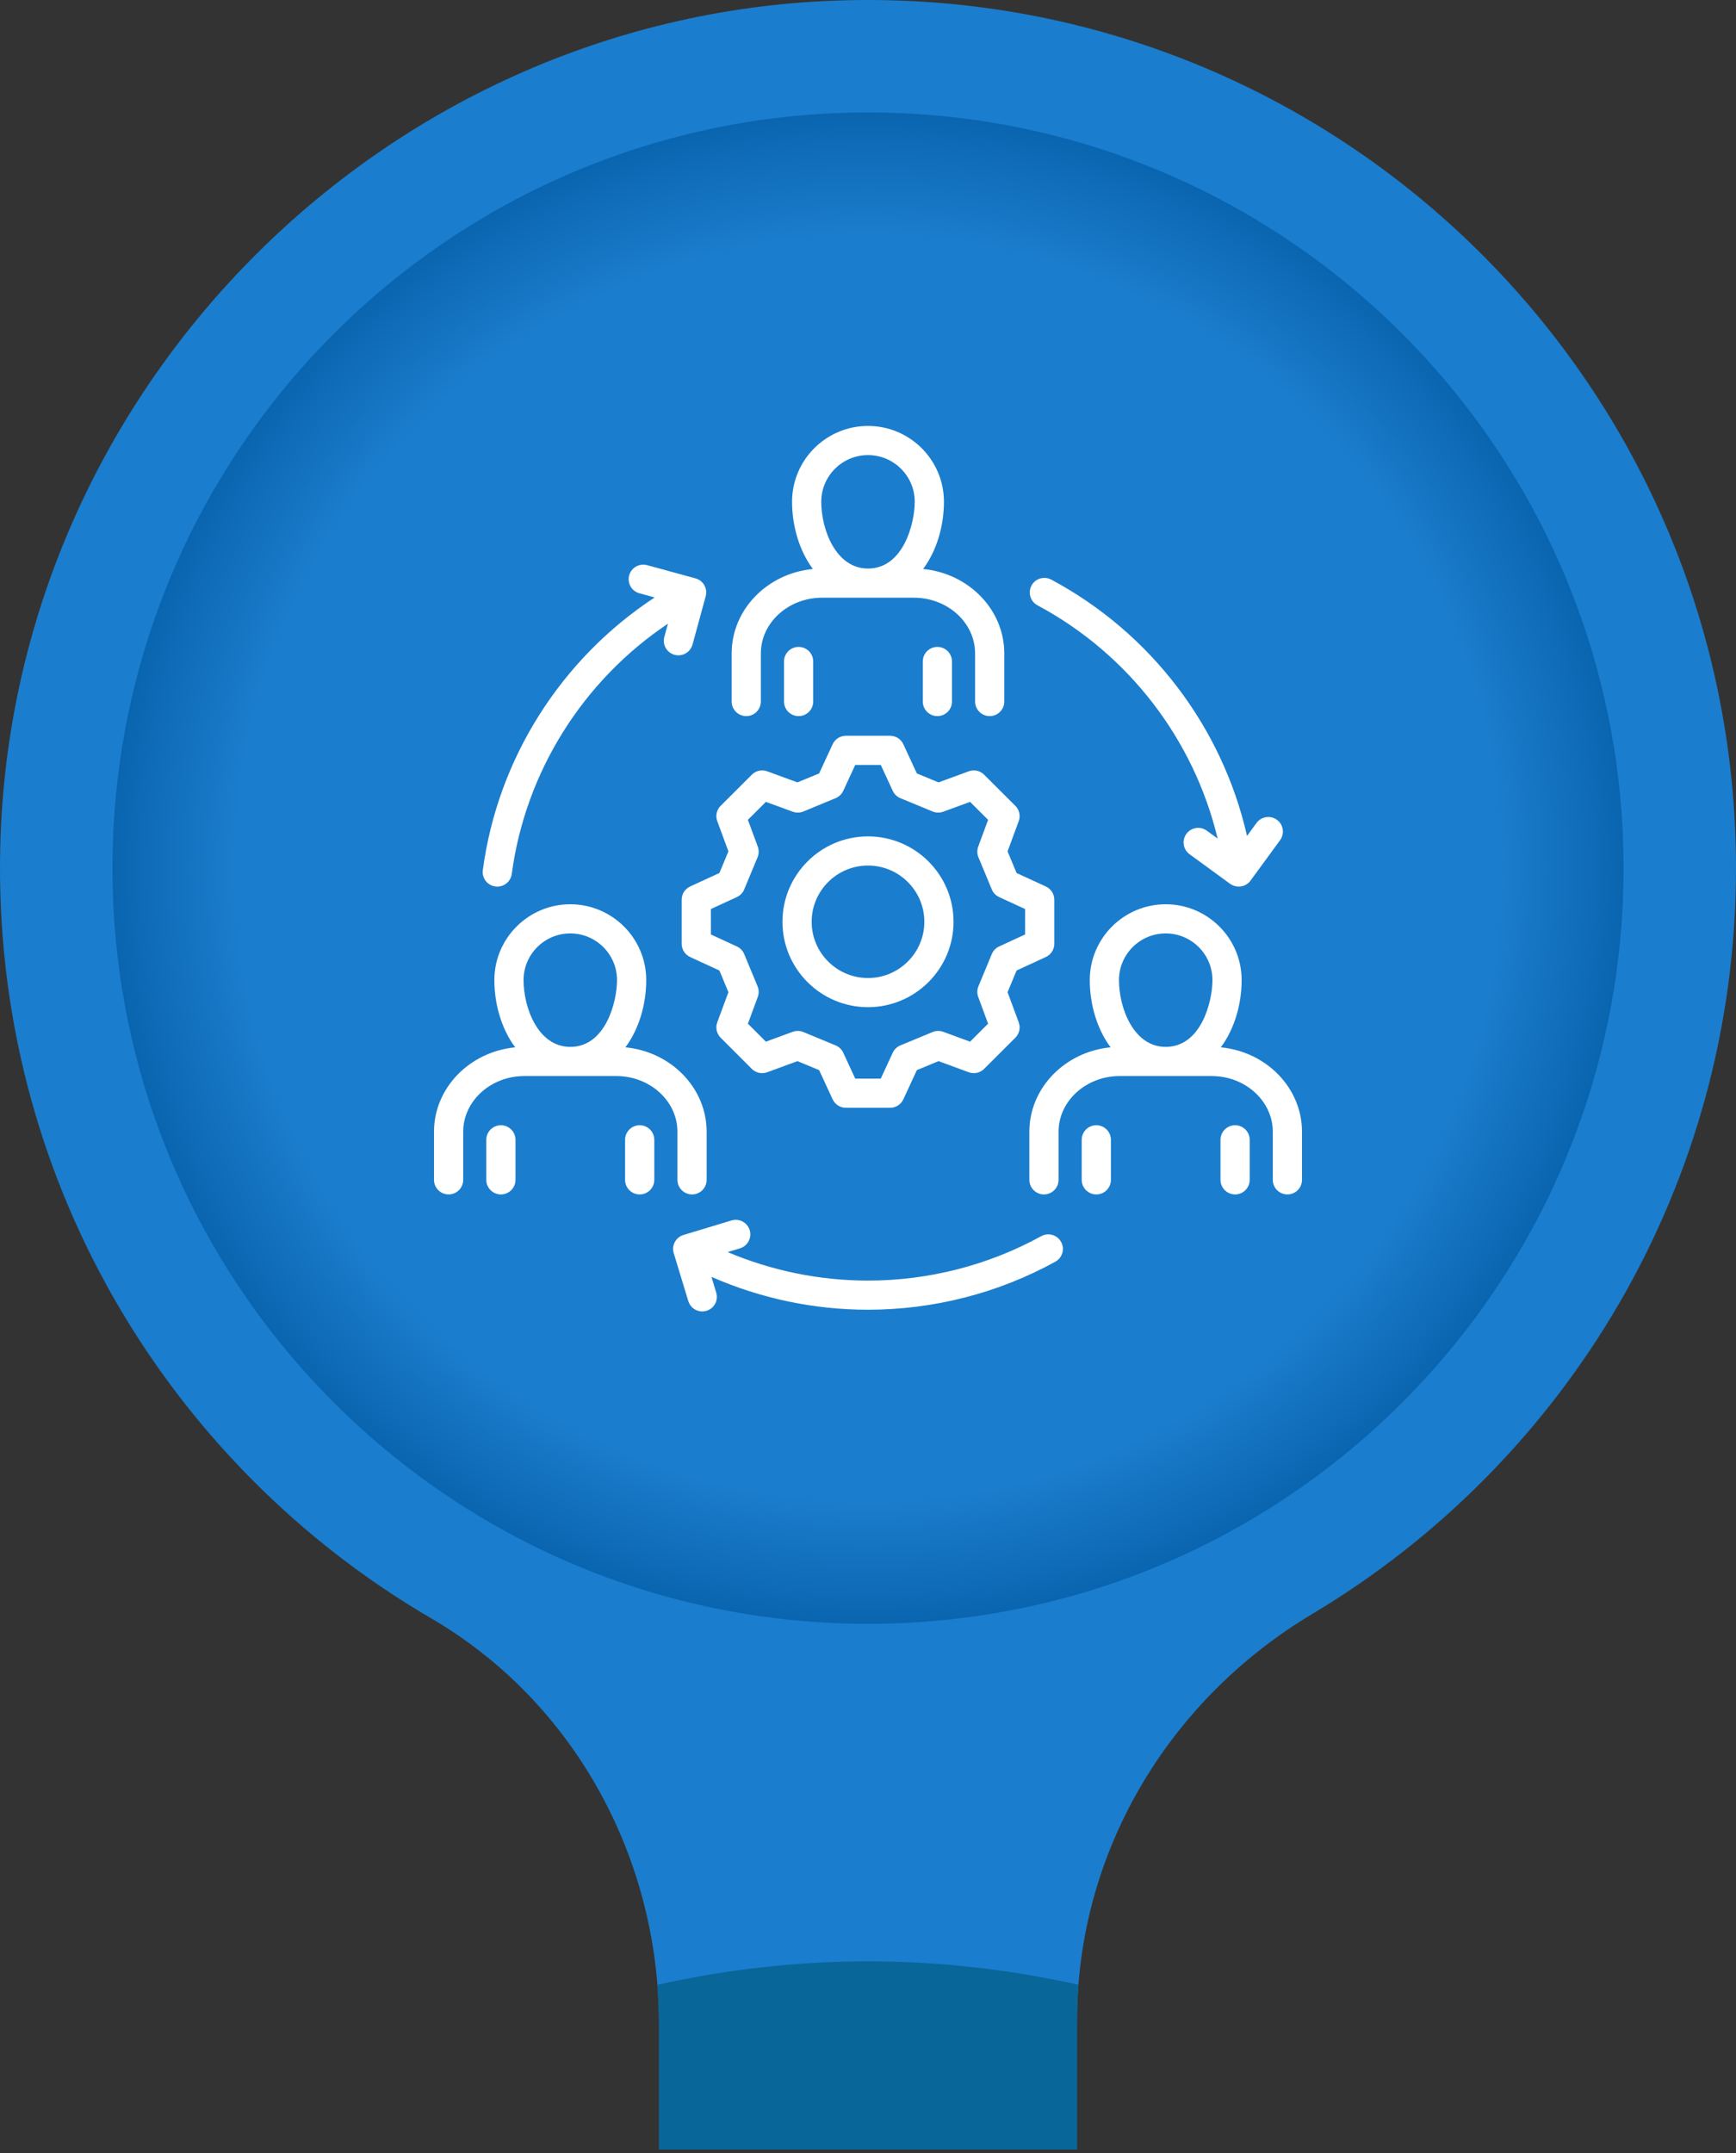
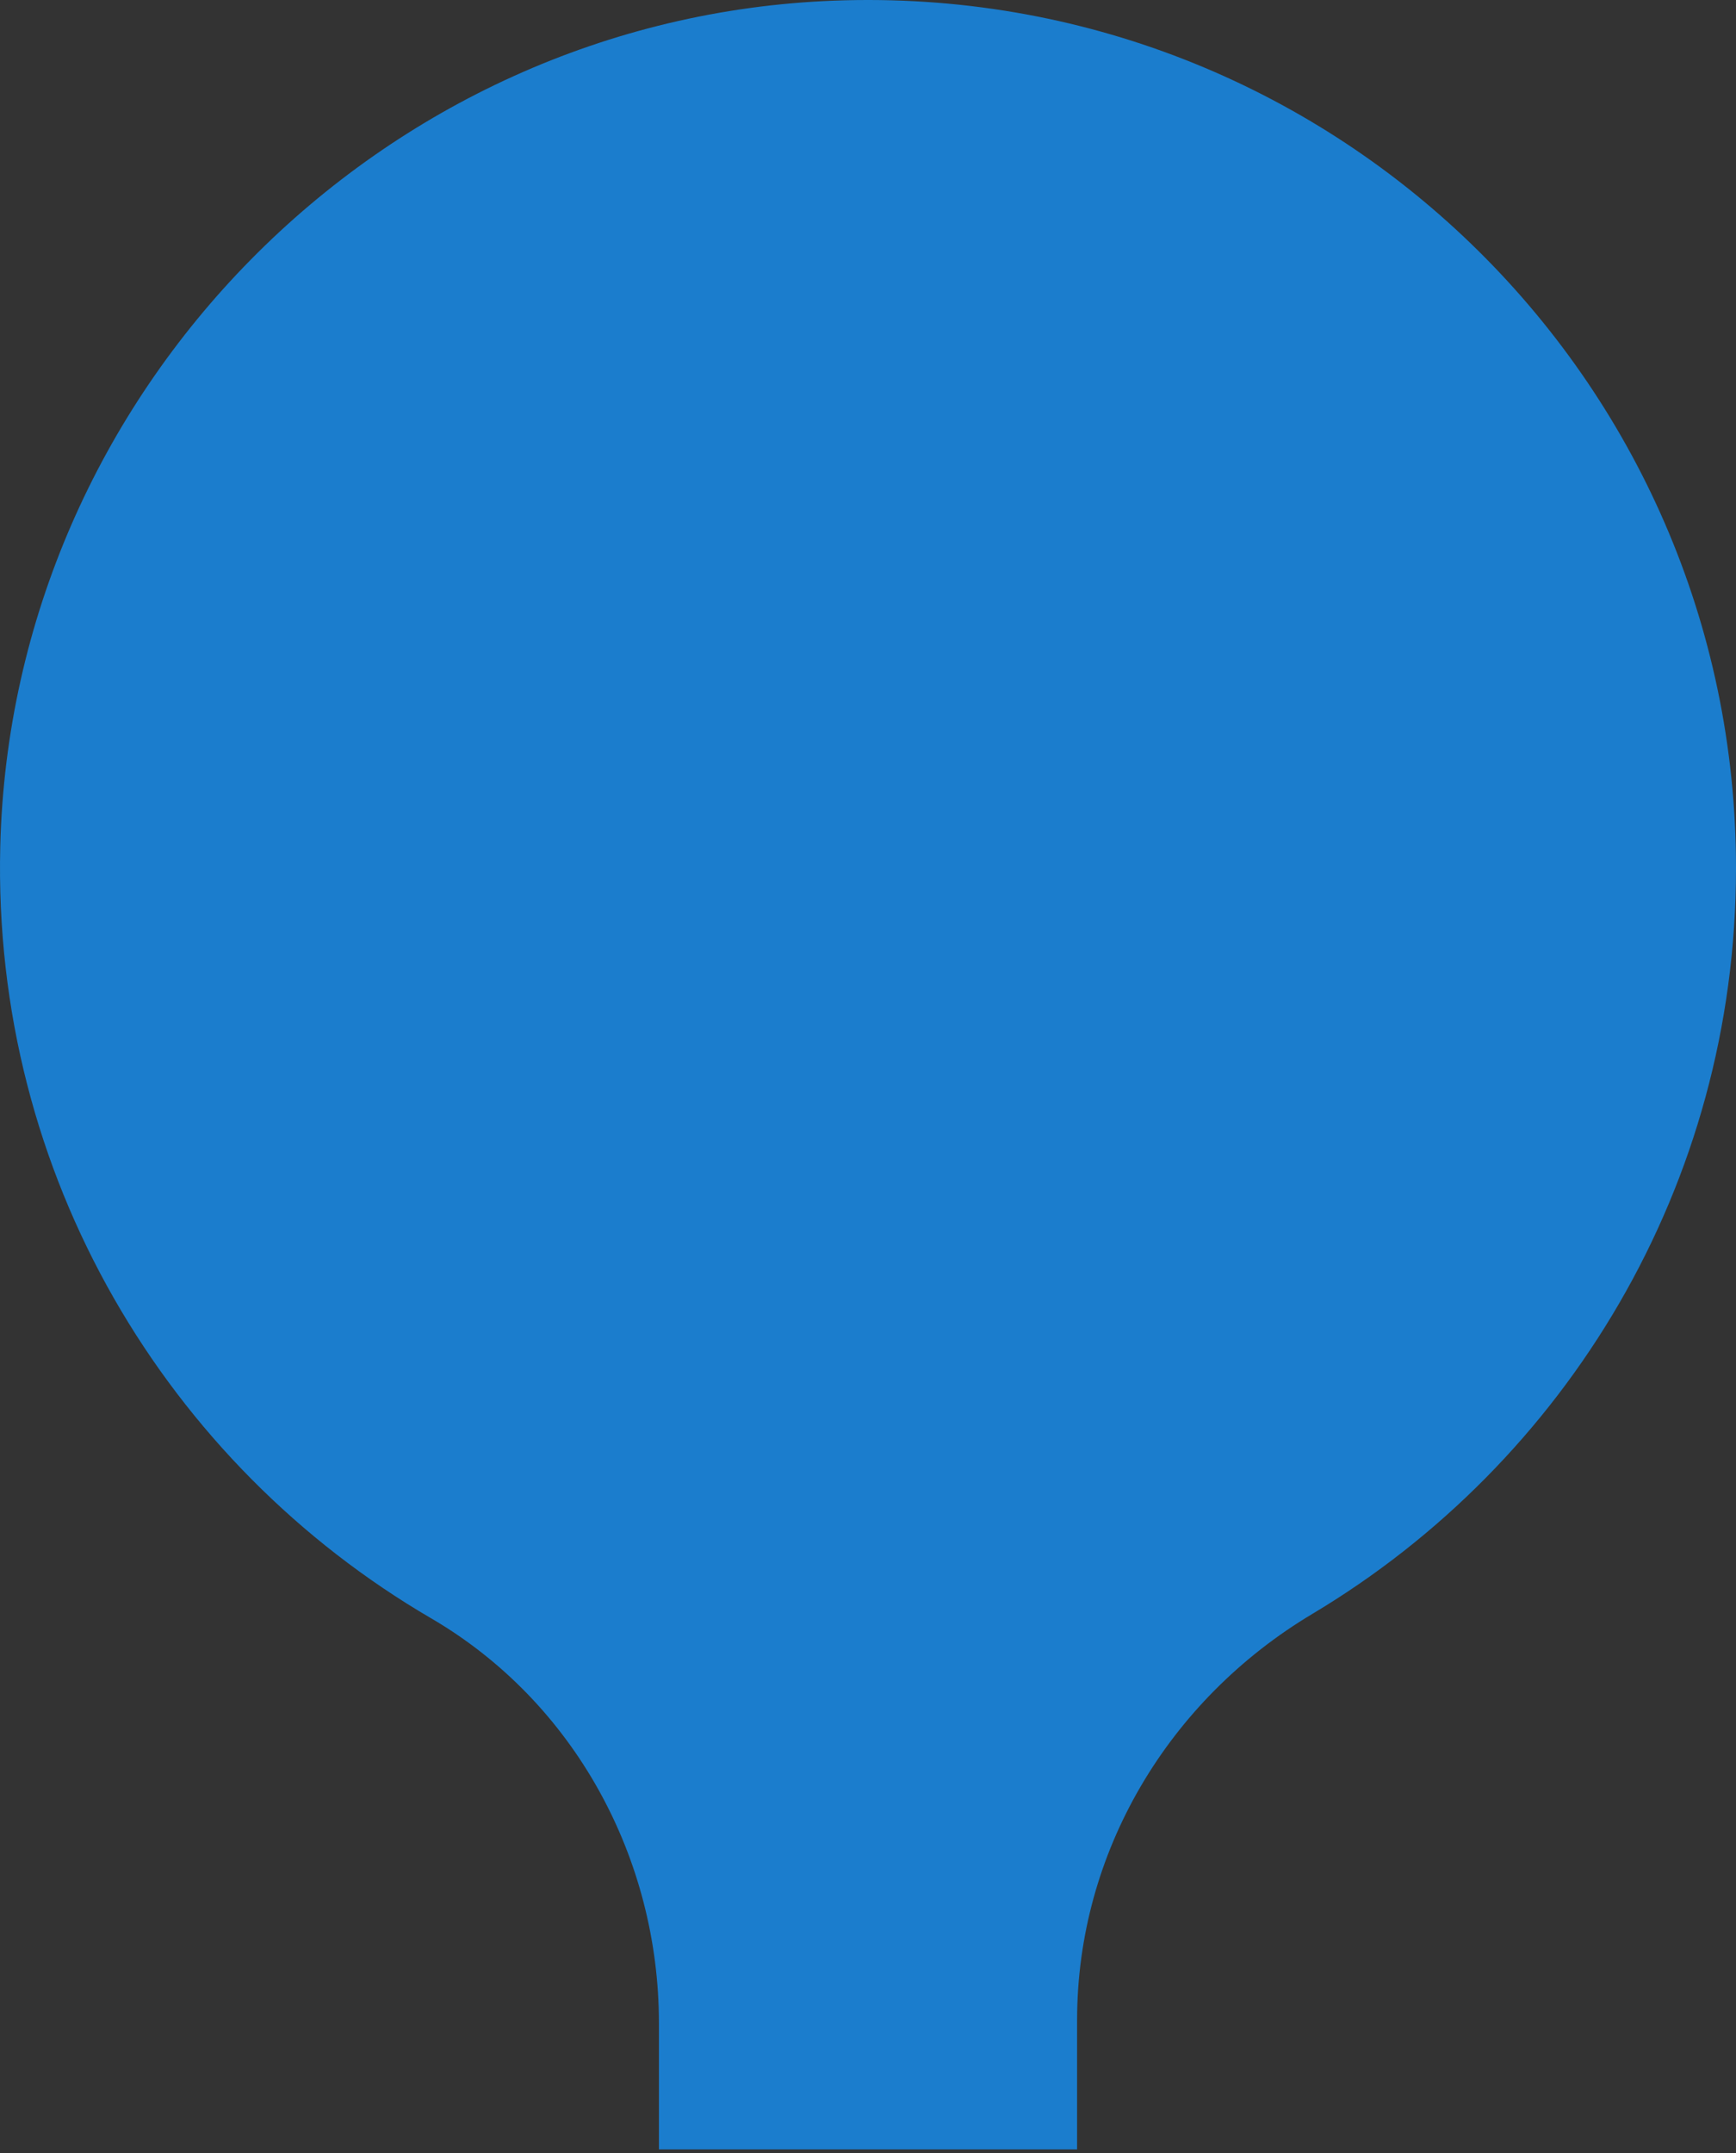
<svg xmlns="http://www.w3.org/2000/svg" fill="none" height="100%" overflow="visible" preserveAspectRatio="none" style="display: block;" viewBox="0 0 200 248" width="100%">
  <rect x="0" y="0" width="200" height="248" fill="#333333" stroke="none" />
  <g id="Bridge">
    <path d="M200 100C200 43.476 153.103 -2.095 96.093 0.074C43.732 2.069 1.3 45.133 0.03 97.515C-0.889 135.426 19.299 168.691 49.671 186.411C66.137 196.018 75.914 213.985 75.914 233.047V247.585H124.089V232.692C124.089 213.362 134.606 195.806 151.202 185.896C180.426 168.447 200 136.516 200 100Z" fill="#1B7DCD" id="Vector" />
-     <path d="M124.258 228.624C116.443 226.889 108.34 225.922 99.999 225.922C91.652 225.922 83.539 226.891 75.716 228.632C75.832 230.096 75.913 231.568 75.913 233.05V240.781V247.587H124.088V240.426V232.695C124.088 231.326 124.152 229.97 124.258 228.624Z" fill="#086698" id="Vector_2" />
-     <path d="M100.002 187.045C148.075 187.045 187.047 148.074 187.047 100C187.047 51.927 148.075 12.956 100.002 12.956C51.928 12.956 12.957 51.927 12.957 100C12.957 148.074 51.928 187.045 100.002 187.045Z" fill="url(#paint0_radial_0_275)" id="Vector_3" />
-     <path d="M140.647 120.64C142.224 118.523 143.046 115.664 143.046 112.893C143.046 108.078 139.122 104.161 134.298 104.161C129.473 104.161 125.549 108.078 125.549 112.893C125.549 115.664 126.371 118.523 127.948 120.64C122.699 121.14 118.59 125.311 118.59 130.366V135.906C118.59 136.833 119.343 137.585 120.272 137.585C121.201 137.585 121.954 136.833 121.954 135.906V130.366C121.954 126.827 125.119 123.947 129.01 123.947H139.58C143.47 123.947 146.636 126.827 146.636 130.366V135.906C146.636 136.833 147.389 137.585 148.318 137.585C149.247 137.585 150 136.833 150 135.906V130.366C150 125.313 145.893 121.143 140.647 120.64L140.647 120.64ZM134.298 107.519C137.267 107.519 139.682 109.93 139.682 112.893C139.682 115.404 138.366 120.589 134.298 120.589C130.584 120.589 128.913 116.089 128.913 112.893C128.913 109.93 131.329 107.519 134.298 107.519ZM127.985 131.293V135.906C127.985 136.833 127.232 137.585 126.303 137.585C125.374 137.585 124.621 136.833 124.621 135.906V131.293C124.621 130.366 125.374 129.614 126.303 129.614C127.232 129.614 127.985 130.366 127.985 131.293ZM143.974 131.293V135.906C143.974 136.833 143.221 137.585 142.292 137.585C141.363 137.585 140.61 136.833 140.61 135.906V131.293C140.61 130.366 141.363 129.614 142.292 129.614C143.221 129.614 143.974 130.366 143.974 131.293ZM78.046 135.906C78.046 136.833 78.799 137.585 79.728 137.585C80.657 137.585 81.41 136.833 81.41 135.906V130.366C81.41 125.311 77.301 121.14 72.052 120.64C73.629 118.523 74.451 115.664 74.451 112.893C74.451 108.078 70.526 104.161 65.702 104.161C60.878 104.161 56.953 108.078 56.953 112.893C56.953 115.664 57.775 118.523 59.353 120.64C54.107 121.143 50 125.313 50 130.367V135.906C50 136.833 50.753 137.585 51.682 137.585C52.611 137.585 53.364 136.833 53.364 135.906V130.367C53.364 126.827 56.53 123.947 60.42 123.947H70.99C74.881 123.947 78.046 126.827 78.046 130.367V135.906L78.046 135.906ZM65.702 107.519C68.671 107.519 71.086 109.93 71.086 112.893C71.086 115.404 69.77 120.589 65.702 120.589C61.988 120.589 60.318 116.089 60.318 112.893C60.318 109.93 62.733 107.519 65.702 107.519ZM75.379 131.293V135.906C75.379 136.833 74.625 137.585 73.697 137.585C72.767 137.585 72.014 136.833 72.014 135.906V131.293C72.014 130.366 72.767 129.614 73.697 129.614C74.625 129.614 75.379 130.366 75.379 131.293ZM59.39 131.293V135.906C59.39 136.833 58.636 137.585 57.708 137.585C56.779 137.585 56.025 136.833 56.025 135.906V131.293C56.025 130.366 56.779 129.614 57.708 129.614C58.636 129.614 59.39 130.366 59.39 131.293ZM85.974 82.487C86.903 82.487 87.656 81.736 87.656 80.808V75.269C87.656 71.729 90.821 68.849 94.712 68.849H105.288C109.175 68.849 112.338 71.729 112.338 75.269V80.808C112.338 81.736 113.091 82.487 114.02 82.487C114.949 82.487 115.702 81.736 115.702 80.808V75.269C115.702 70.214 111.595 66.043 106.35 65.542C107.927 63.425 108.749 60.566 108.749 57.795C108.749 52.98 104.824 49.063 100 49.063C95.176 49.063 91.251 52.98 91.251 57.795C91.251 60.566 92.073 63.425 93.65 65.542C88.402 66.042 84.292 70.214 84.292 75.269V80.808C84.292 81.736 85.045 82.487 85.974 82.487ZM100 52.421C102.969 52.421 105.384 54.832 105.384 57.795C105.384 60.306 104.068 65.491 100 65.491C96.286 65.491 94.615 60.991 94.615 57.795C94.615 54.832 97.031 52.421 100 52.421ZM107.994 74.516C108.923 74.516 109.676 75.268 109.676 76.195V80.808C109.676 81.736 108.923 82.487 107.994 82.487C107.065 82.487 106.312 81.736 106.312 80.808V76.195C106.312 75.268 107.065 74.516 107.994 74.516ZM92.005 74.516C92.934 74.516 93.687 75.268 93.687 76.195V80.808C93.687 81.736 92.934 82.487 92.005 82.487C91.076 82.487 90.323 81.736 90.323 80.808V76.195C90.323 75.268 91.076 74.516 92.005 74.516ZM122.244 143.051C122.693 143.863 122.397 144.884 121.584 145.332C115.009 148.953 107.545 150.867 100 150.867C93.781 150.867 87.62 149.564 81.964 147.08L82.516 148.896C82.785 149.784 82.283 150.721 81.394 150.99C81.231 151.039 81.067 151.063 80.905 151.063C80.184 151.063 79.517 150.596 79.296 149.871L77.619 144.349C77.349 143.462 77.851 142.524 78.74 142.255L84.272 140.581C85.162 140.312 86.1 140.813 86.37 141.7C86.64 142.588 86.138 143.525 85.249 143.794L83.827 144.225C88.917 146.379 94.433 147.509 100 147.509C106.978 147.509 113.88 145.739 119.959 142.392C120.772 141.944 121.795 142.239 122.244 143.051ZM118.837 67.452C119.275 66.634 120.295 66.327 121.114 66.765C132.598 72.907 140.817 83.758 143.667 96.291L144.758 94.798C145.306 94.049 146.358 93.885 147.109 94.431C147.859 94.978 148.023 96.029 147.476 96.778L144.067 101.439C143.804 101.798 143.408 102.039 142.967 102.108C142.881 102.121 142.795 102.128 142.709 102.128C142.354 102.128 142.006 102.016 141.716 101.804L137.046 98.396C136.297 97.849 136.133 96.798 136.682 96.05C137.23 95.301 138.282 95.138 139.032 95.686L140.28 96.596C137.554 85.191 130.014 75.335 119.525 69.725C118.706 69.287 118.398 68.269 118.837 67.452H118.837ZM55.624 100.227C57.336 87.383 64.636 75.905 75.422 68.818L73.664 68.339C72.767 68.094 72.24 67.171 72.484 66.277C72.729 65.382 73.655 64.855 74.55 65.099L80.124 66.619C81.02 66.864 81.548 67.787 81.303 68.681L79.781 74.25C79.576 74.997 78.898 75.488 78.159 75.488C78.012 75.488 77.863 75.469 77.715 75.428C76.819 75.184 76.29 74.261 76.535 73.366L76.953 71.839C67.152 78.409 60.525 88.92 58.959 100.67C58.846 101.514 58.124 102.128 57.294 102.128C57.219 102.128 57.145 102.123 57.069 102.113C56.149 101.991 55.501 101.147 55.624 100.227ZM100 116.015C105.434 116.015 109.855 111.602 109.855 106.178C109.855 100.754 105.434 96.342 100 96.342C94.566 96.342 90.145 100.754 90.145 106.178C90.145 111.602 94.566 116.015 100 116.015ZM100 99.7C103.579 99.7 106.491 102.606 106.491 106.178C106.491 109.751 103.579 112.657 100 112.657C96.421 112.657 93.509 109.751 93.509 106.178C93.509 102.606 96.421 99.7 100 99.7ZM83.918 98.067L82.882 100.559L79.51 102.113C78.915 102.387 78.534 102.983 78.534 103.637V108.714C78.534 109.369 78.915 109.964 79.51 110.238L82.881 111.792L83.918 114.289L82.634 117.763C82.407 118.377 82.559 119.067 83.022 119.53L86.615 123.122C87.079 123.586 87.77 123.738 88.387 123.512L91.873 122.231L94.37 123.265L95.926 126.63C96.201 127.224 96.798 127.605 97.454 127.605H102.545C103.201 127.605 103.797 127.224 104.072 126.63L105.629 123.265L108.125 122.231L111.606 123.511C112.221 123.738 112.913 123.586 113.377 123.123L116.976 119.531C117.44 119.068 117.591 118.378 117.365 117.763L116.081 114.289L117.118 111.791L120.488 110.238C121.084 109.963 121.465 109.368 121.465 108.714V103.637C121.465 102.982 121.084 102.387 120.488 102.113L117.117 100.559L116.081 98.067L117.365 94.587C117.591 93.972 117.439 93.281 116.974 92.819L113.376 89.233C112.912 88.771 112.223 88.619 111.607 88.845L108.125 90.121L105.628 89.091L104.072 85.727C103.797 85.133 103.201 84.752 102.545 84.752H97.453C96.797 84.752 96.201 85.133 95.926 85.727L94.37 89.091L91.873 90.121L88.385 88.845C87.769 88.62 87.079 88.772 86.616 89.234L83.023 92.82C82.559 93.283 82.407 93.973 82.634 94.587L83.918 98.067H83.918ZM85.737 102.452L87.278 98.747C87.44 98.357 87.449 97.92 87.302 97.524L86.163 94.435L88.236 92.367L91.331 93.499C91.727 93.644 92.163 93.635 92.553 93.475L96.265 91.943C96.656 91.781 96.972 91.479 97.149 91.095L98.53 88.11H101.47L102.851 91.095C103.028 91.479 103.344 91.781 103.735 91.943L107.447 93.475C107.837 93.636 108.274 93.644 108.669 93.499L111.76 92.367L113.836 94.436L112.697 97.524C112.551 97.92 112.56 98.357 112.722 98.748L114.263 102.453C114.425 102.842 114.727 103.156 115.111 103.333L118.102 104.712V107.64L115.111 109.018C114.727 109.195 114.424 109.51 114.262 109.9L112.722 113.611C112.56 114.001 112.551 114.438 112.697 114.834L113.836 117.917L111.76 119.989L108.671 118.853C108.274 118.707 107.836 118.715 107.444 118.878L103.733 120.415C103.342 120.577 103.027 120.879 102.85 121.262L101.47 124.247H98.53L97.149 121.262C96.972 120.879 96.657 120.577 96.267 120.415L92.555 118.878C92.164 118.716 91.727 118.707 91.329 118.853L88.236 119.989L86.163 117.918L87.302 114.834C87.449 114.438 87.44 114.001 87.278 113.611L85.737 109.9C85.576 109.51 85.273 109.195 84.889 109.018L81.898 107.64V104.712L84.889 103.333C85.272 103.156 85.575 102.842 85.737 102.453L85.737 102.452Z" fill="white" id="Vector_4" />
  </g>
  <defs>
    <radialGradient cx="0" cy="0" gradientTransform="translate(100.002 100) rotate(90) scale(95.622 95.622)" gradientUnits="userSpaceOnUse" id="paint0_radial_0_275" r="1">
      <stop offset="0.764" stop-color="#1B7DCD" />
      <stop offset="1" stop-color="#00579F" />
    </radialGradient>
  </defs>
</svg>